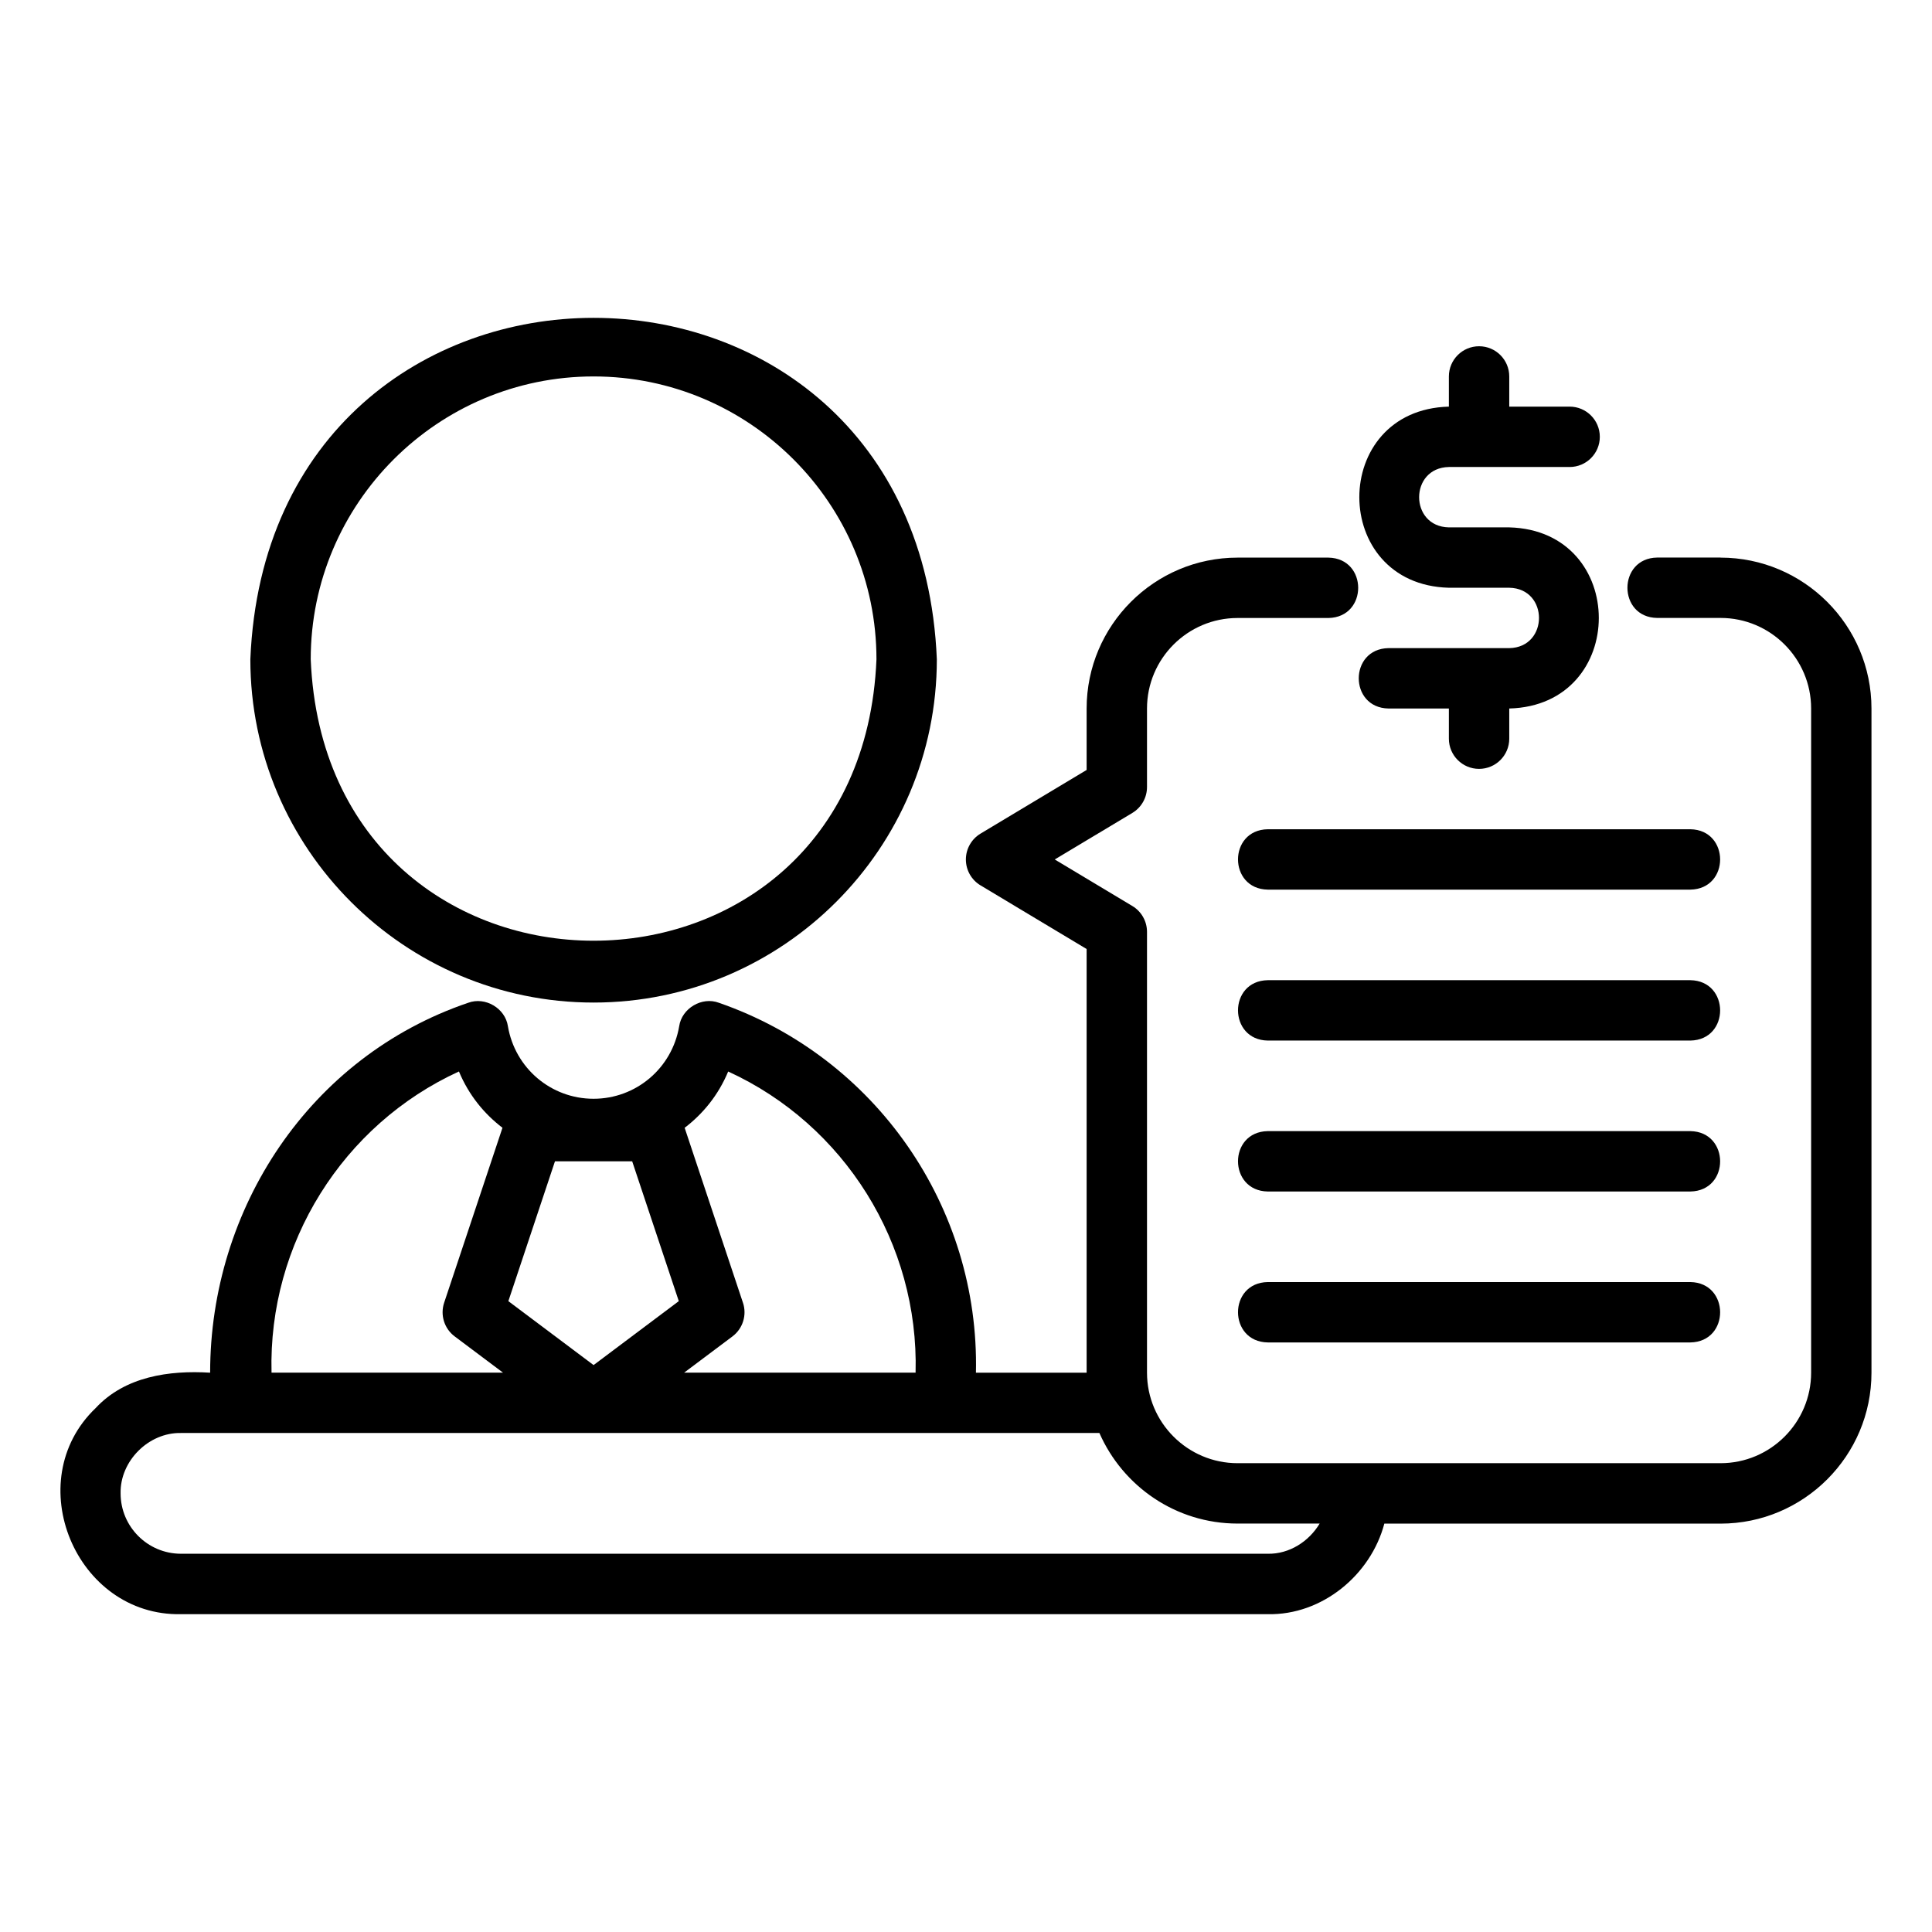
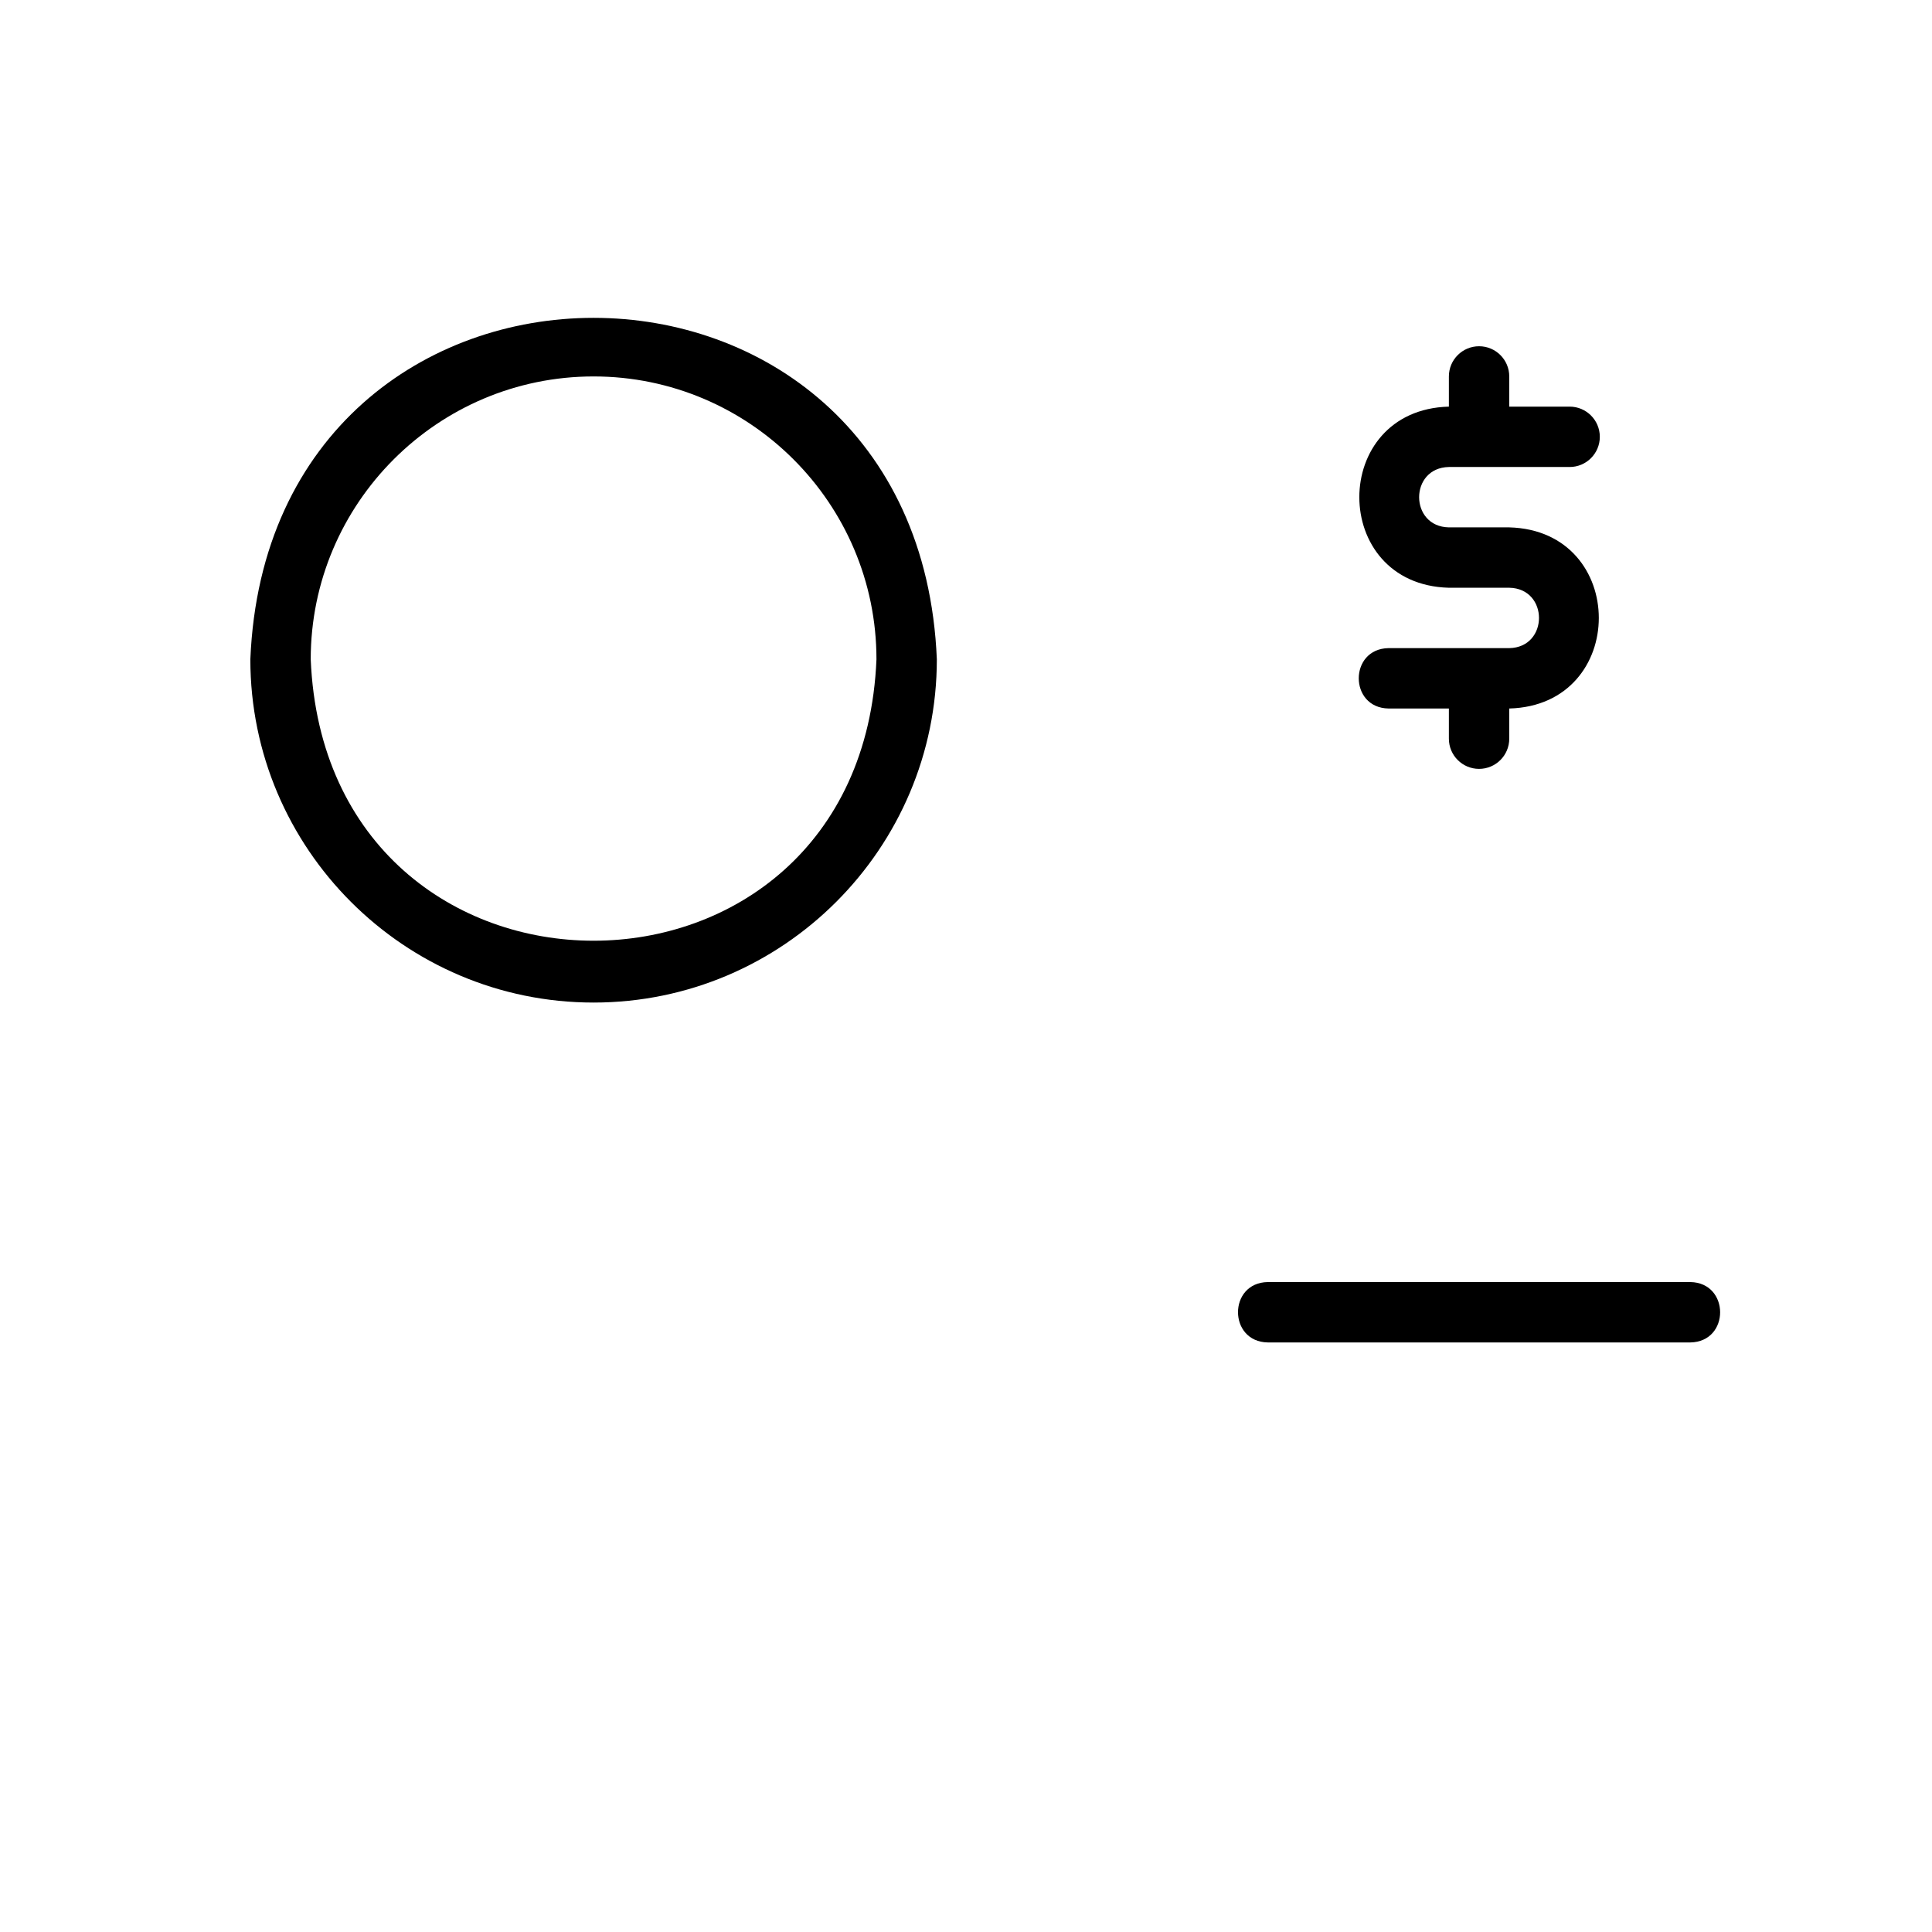
<svg xmlns="http://www.w3.org/2000/svg" id="a" height="512" viewBox="0 0 64 64" width="512">
  <path d="m19.663 33.211c6.27 0 11.371-5.101 11.371-11.37-.623-15.08-22.116-15.085-22.741-0 0 6.27 5.101 11.37 11.37 11.37zm0-20.741c5.167 0 9.371 4.204 9.371 9.371-.513 12.427-18.226 12.431-18.741 0 0-5.167 4.204-9.371 9.37-9.371z" />
  <path d="m49.996 21.47h-4c-1.314.022-1.314 1.978 0 2h2v1c0 .552.448 1 1 1s1-.448 1-1v-1c3.956-.103 3.955-5.897 0-6h-2c-1.314-.024-1.314-1.976-0-2h4c.552 0 1-.448 1-1s-.448-1-1-1h-2v-1c0-.552-.448-1-1-1s-1 .448-1 1v1c-3.956.103-3.955 5.897 0 6h2c1.313.023 1.314 1.977 0 2z" />
-   <path d="m56.996 18.47s-2.1 0-2.1 0c-1.313.019-1.314 1.982-0 2h2.1c1.654 0 3 1.346 3 3v22c0 1.654-1.346 3-3 3h-16c-1.654 0-3-1.346-3-3v-14.6c0-.351-.184-.677-.485-.857l-2.571-1.542 2.571-1.542c.301-.181.485-.506.485-.857v-2.6c0-1.654 1.346-3 3-3 0 0 3.01 0 3.01 0 1.316-.023 1.313-1.977 0-2h-3.01c-2.757 0-5 2.243-5 5v2.034l-3.515 2.109c-.301.181-.485.506-.485.857s.184.677.485.857l3.515 2.109v14.034h-3.667c.122-5.486-3.322-10.455-8.516-12.254-.562-.211-1.228.184-1.314.777-.237 1.392-1.43 2.403-2.837 2.403-1.407 0-2.6-1.011-2.837-2.403-.087-.594-.749-.986-1.314-.777-5.262 1.787-8.549 6.822-8.55 12.254-1.359-.084-2.821.125-3.793 1.173-2.525 2.415-.659 6.896 2.827 6.827h36c1.803.038 3.414-1.301 3.863-3h11.137c2.757 0 5-2.243 5-5v-22c0-2.757-2.243-5-5-5zm-32.385 24.684-1.931-5.794c.606-.463 1.114-1.079 1.442-1.865 3.847 1.762 6.32 5.697 6.208 9.976h-7.667l1.6-1.2c.344-.258.485-.708.349-1.116zm-6.228-4.684h2.559l1.544 4.632-2.823 2.118-2.823-2.118 1.544-4.632zm-3.18-2.976c.328.786.836 1.402 1.442 1.865l-1.932 5.795c-.136.409.004.858.349 1.116l1.6 1.2h-7.667c-.112-4.279 2.36-8.214 6.208-9.976zm26.792 15.976h-36c-1.103 0-2-.897-2-2-.023-1.072.929-2.022 2-2h30.424c.774 1.763 2.531 3 4.576 3h2.72c-.355.595-1.008 1.015-1.72 1z" />
-   <path d="m55.996 27.47s-14 0-14 0c-1.318.023-1.31 1.979-0 2h14c1.318-.023 1.31-1.979 0-2z" />
-   <path d="m55.996 32.47s-14 0-14 0c-1.318.023-1.31 1.979-0 2h14c1.318-.023 1.31-1.979 0-2z" />
-   <path d="m55.996 37.47s-14 0-14 0c-1.318.023-1.31 1.979-0 2h14c1.318-.023 1.31-1.979 0-2z" />
  <path d="m55.996 42.47s-14 0-14 0c-1.318.023-1.31 1.979-0 2h14c1.318-.023 1.31-1.979 0-2z" />
</svg>